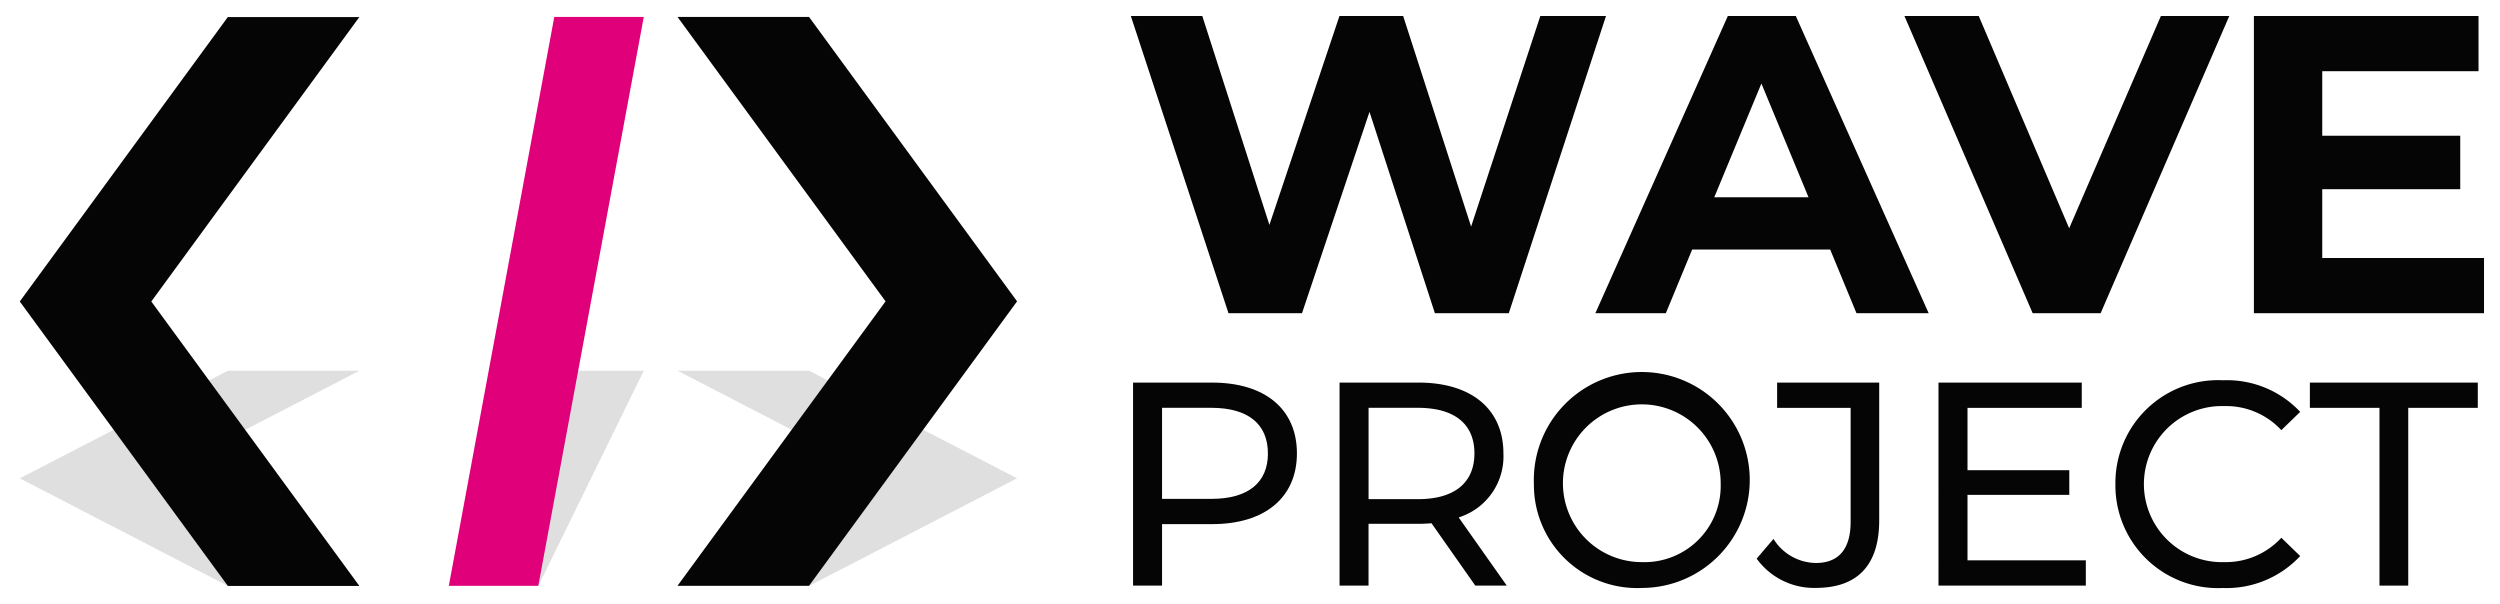
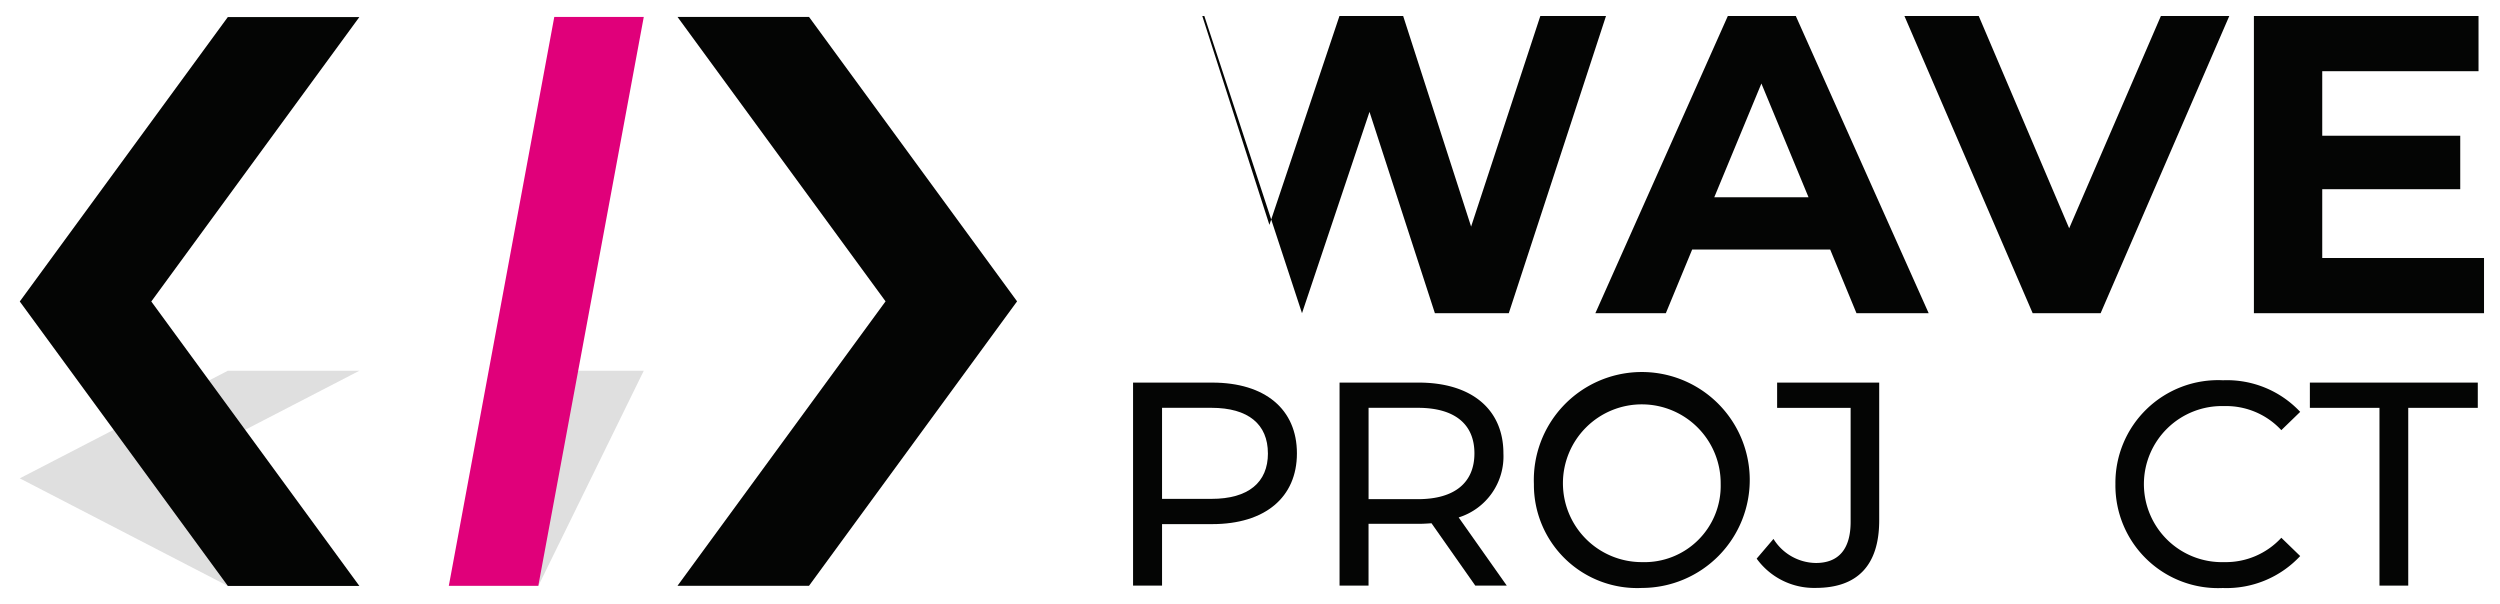
<svg xmlns="http://www.w3.org/2000/svg" width="78.222" height="18.895" viewBox="0 0 78.222 18.895">
  <defs>
    <clipPath id="clip-path">
      <rect id="Rectangle_38" data-name="Rectangle 38" width="31.204" height="6.735" fill="none" stroke="rgba(0,0,0,0)" stroke-width="1" />
    </clipPath>
  </defs>
  <g id="Group_2431" data-name="Group 2431" transform="translate(-12.047 -12.886)">
    <g id="Group_70" data-name="Group 70" transform="translate(47.499 24.784)">
      <path id="Path_9994" data-name="Path 9994" d="M219.989,82.182c0,1.379-1,2.214-2.65,2.214h-1.57V86.32h-.907V79.968h2.477C218.991,79.968,219.989,80.8,219.989,82.182Zm-.908,0c0-.907-.608-1.425-1.769-1.425h-1.543v2.849h1.543C218.474,83.607,219.082,83.089,219.082,82.182Z" transform="translate(-214.862 -79.895)" fill="#040504" stroke="rgba(0,0,0,0)" stroke-width="1" />
      <path id="Path_9995" data-name="Path 9995" d="M256.615,86.32l-1.37-1.951c-.127.009-.263.018-.4.018h-1.57V86.32h-.907V79.968h2.477c1.651,0,2.65.835,2.65,2.214a2,2,0,0,1-1.4,2.005L257.6,86.32Zm-.027-4.138c0-.907-.608-1.425-1.769-1.425h-1.543v2.858h1.543C255.98,83.616,256.588,83.089,256.588,82.182Z" transform="translate(-245.907 -79.895)" fill="#040504" stroke="rgba(0,0,0,0)" stroke-width="1" />
      <path id="Path_9996" data-name="Path 9996" d="M287.663,82.795a3.378,3.378,0,1,1,3.385,3.249A3.229,3.229,0,0,1,287.663,82.795Zm5.844,0a2.468,2.468,0,1,0-2.459,2.441A2.385,2.385,0,0,0,293.507,82.795Z" transform="translate(-275.121 -79.546)" fill="#040504" stroke="rgba(0,0,0,0)" stroke-width="1" />
      <path id="Path_9997" data-name="Path 9997" d="M328.12,85.476l.526-.617a1.584,1.584,0,0,0,1.325.753c.717,0,1.089-.436,1.089-1.289V80.758h-2.3v-.79h3.194v4.31c0,1.416-.69,2.114-1.987,2.114A2.214,2.214,0,0,1,328.12,85.476Z" transform="translate(-308.608 -79.895)" fill="#040504" stroke="rgba(0,0,0,0)" stroke-width="1" />
-       <path id="Path_9998" data-name="Path 9998" d="M365.756,85.53v.79h-4.61V79.968h4.483v.79h-3.575v1.951h3.185v.771h-3.185V85.53Z" transform="translate(-335.945 -79.895)" fill="#040504" stroke="rgba(0,0,0,0)" stroke-width="1" />
      <path id="Path_9999" data-name="Path 9999" d="M393.281,82.795a3.213,3.213,0,0,1,3.367-3.249,3.139,3.139,0,0,1,2.414.989l-.59.572a2.354,2.354,0,0,0-1.788-.753,2.442,2.442,0,1,0,0,4.882,2.362,2.362,0,0,0,1.788-.762l.59.572a3.151,3.151,0,0,1-2.423,1A3.211,3.211,0,0,1,393.281,82.795Z" transform="translate(-362.544 -79.546)" fill="#040504" stroke="rgba(0,0,0,0)" stroke-width="1" />
      <path id="Path_10000" data-name="Path 10000" d="M430.8,80.758h-2.178v-.79h5.254v.79H431.7V86.32h-.9Z" transform="translate(-391.801 -79.895)" fill="#040504" stroke="rgba(0,0,0,0)" stroke-width="1" />
    </g>
    <g id="Group_71" data-name="Group 71" transform="translate(47.431 13.386)">
-       <path id="Path_10001" data-name="Path 10001" d="M229.332,13.386l-3.042,9.3h-2.312l-2.046-6.3-2.112,6.3h-2.3l-3.056-9.3H216.7l2.1,6.536,2.192-6.536h1.993l2.126,6.59,2.166-6.59Z" transform="translate(-214.466 -13.386)" fill="#040504" stroke="rgba(0,0,0,0)" stroke-width="1" />
+       <path id="Path_10001" data-name="Path 10001" d="M229.332,13.386l-3.042,9.3h-2.312l-2.046-6.3-2.112,6.3l-3.056-9.3H216.7l2.1,6.536,2.192-6.536h1.993l2.126,6.59,2.166-6.59Z" transform="translate(-214.466 -13.386)" fill="#040504" stroke="rgba(0,0,0,0)" stroke-width="1" />
      <path id="Path_10002" data-name="Path 10002" d="M306.171,20.693h-4.318l-.824,1.993h-2.205l4.145-9.3h2.126l4.158,9.3h-2.259Zm-.677-1.634-1.475-3.56-1.475,3.56Z" transform="translate(-284.291 -13.386)" fill="#040504" stroke="rgba(0,0,0,0)" stroke-width="1" />
      <path id="Path_10003" data-name="Path 10003" d="M365.123,13.386l-4.026,9.3h-2.126l-4.013-9.3h2.325l2.83,6.643,2.87-6.643Z" transform="translate(-330.755 -13.386)" fill="#040504" stroke="rgba(0,0,0,0)" stroke-width="1" />
      <path id="Path_10004" data-name="Path 10004" d="M425.622,20.959v1.727h-7.2v-9.3h7.028v1.727H420.56v2.019h4.318v1.674H420.56v2.152Z" transform="translate(-383.284 -13.386)" fill="#040504" stroke="rgba(0,0,0,0)" stroke-width="1" />
    </g>
    <g id="Group_75" data-name="Group 75" transform="translate(12.666 24.485)">
      <g id="Group_74" data-name="Group 74" transform="translate(0 0)" opacity="0.17">
        <g id="Group_73" data-name="Group 73">
          <g id="Group_72" data-name="Group 72" clip-path="url(#clip-path)">
-             <path id="Path_10005" data-name="Path 10005" d="M136.236,77.81h-4.115l6.51,3.367-6.51,3.367h4.115l6.51-3.367Z" transform="translate(-111.542 -77.81)" fill="#3f4040" stroke="rgba(0,0,0,0)" stroke-width="1" />
            <path id="Path_10006" data-name="Path 10006" d="M19.176,84.545h4.115l-6.51-3.367,6.51-3.367H19.176l-6.51,3.367Z" transform="translate(-12.666 -77.81)" fill="#3f4040" stroke="rgba(0,0,0,0)" stroke-width="1" />
            <path id="Path_10007" data-name="Path 10007" d="M93.912,77.81l-3.3,6.735h2.8l3.3-6.735Z" transform="translate(-77.188 -77.81)" fill="#3f4040" stroke="rgba(0,0,0,0)" stroke-width="1" />
          </g>
        </g>
      </g>
    </g>
    <path id="Path_10008" data-name="Path 10008" d="M136.236,13.553h-4.115l6.51,8.9-6.51,8.9h4.115l6.51-8.9Z" transform="translate(-98.876 -0.138)" fill="#040504" stroke="rgba(0,0,0,0)" stroke-width="1" />
    <path id="Path_10009" data-name="Path 10009" d="M19.176,31.359h4.115l-6.51-8.9,6.51-8.9H19.176l-6.51,8.9Z" transform="translate(0 -0.14)" fill="#040504" stroke="rgba(0,0,0,0)" stroke-width="1" />
    <path id="Path_10010" data-name="Path 10010" d="M93.912,13.553l-3.3,17.8h2.8l3.3-17.8Z" transform="translate(-64.522 -0.138)" fill="#e0007a" stroke="rgba(0,0,0,0)" stroke-width="1" />
  </g>
</svg>